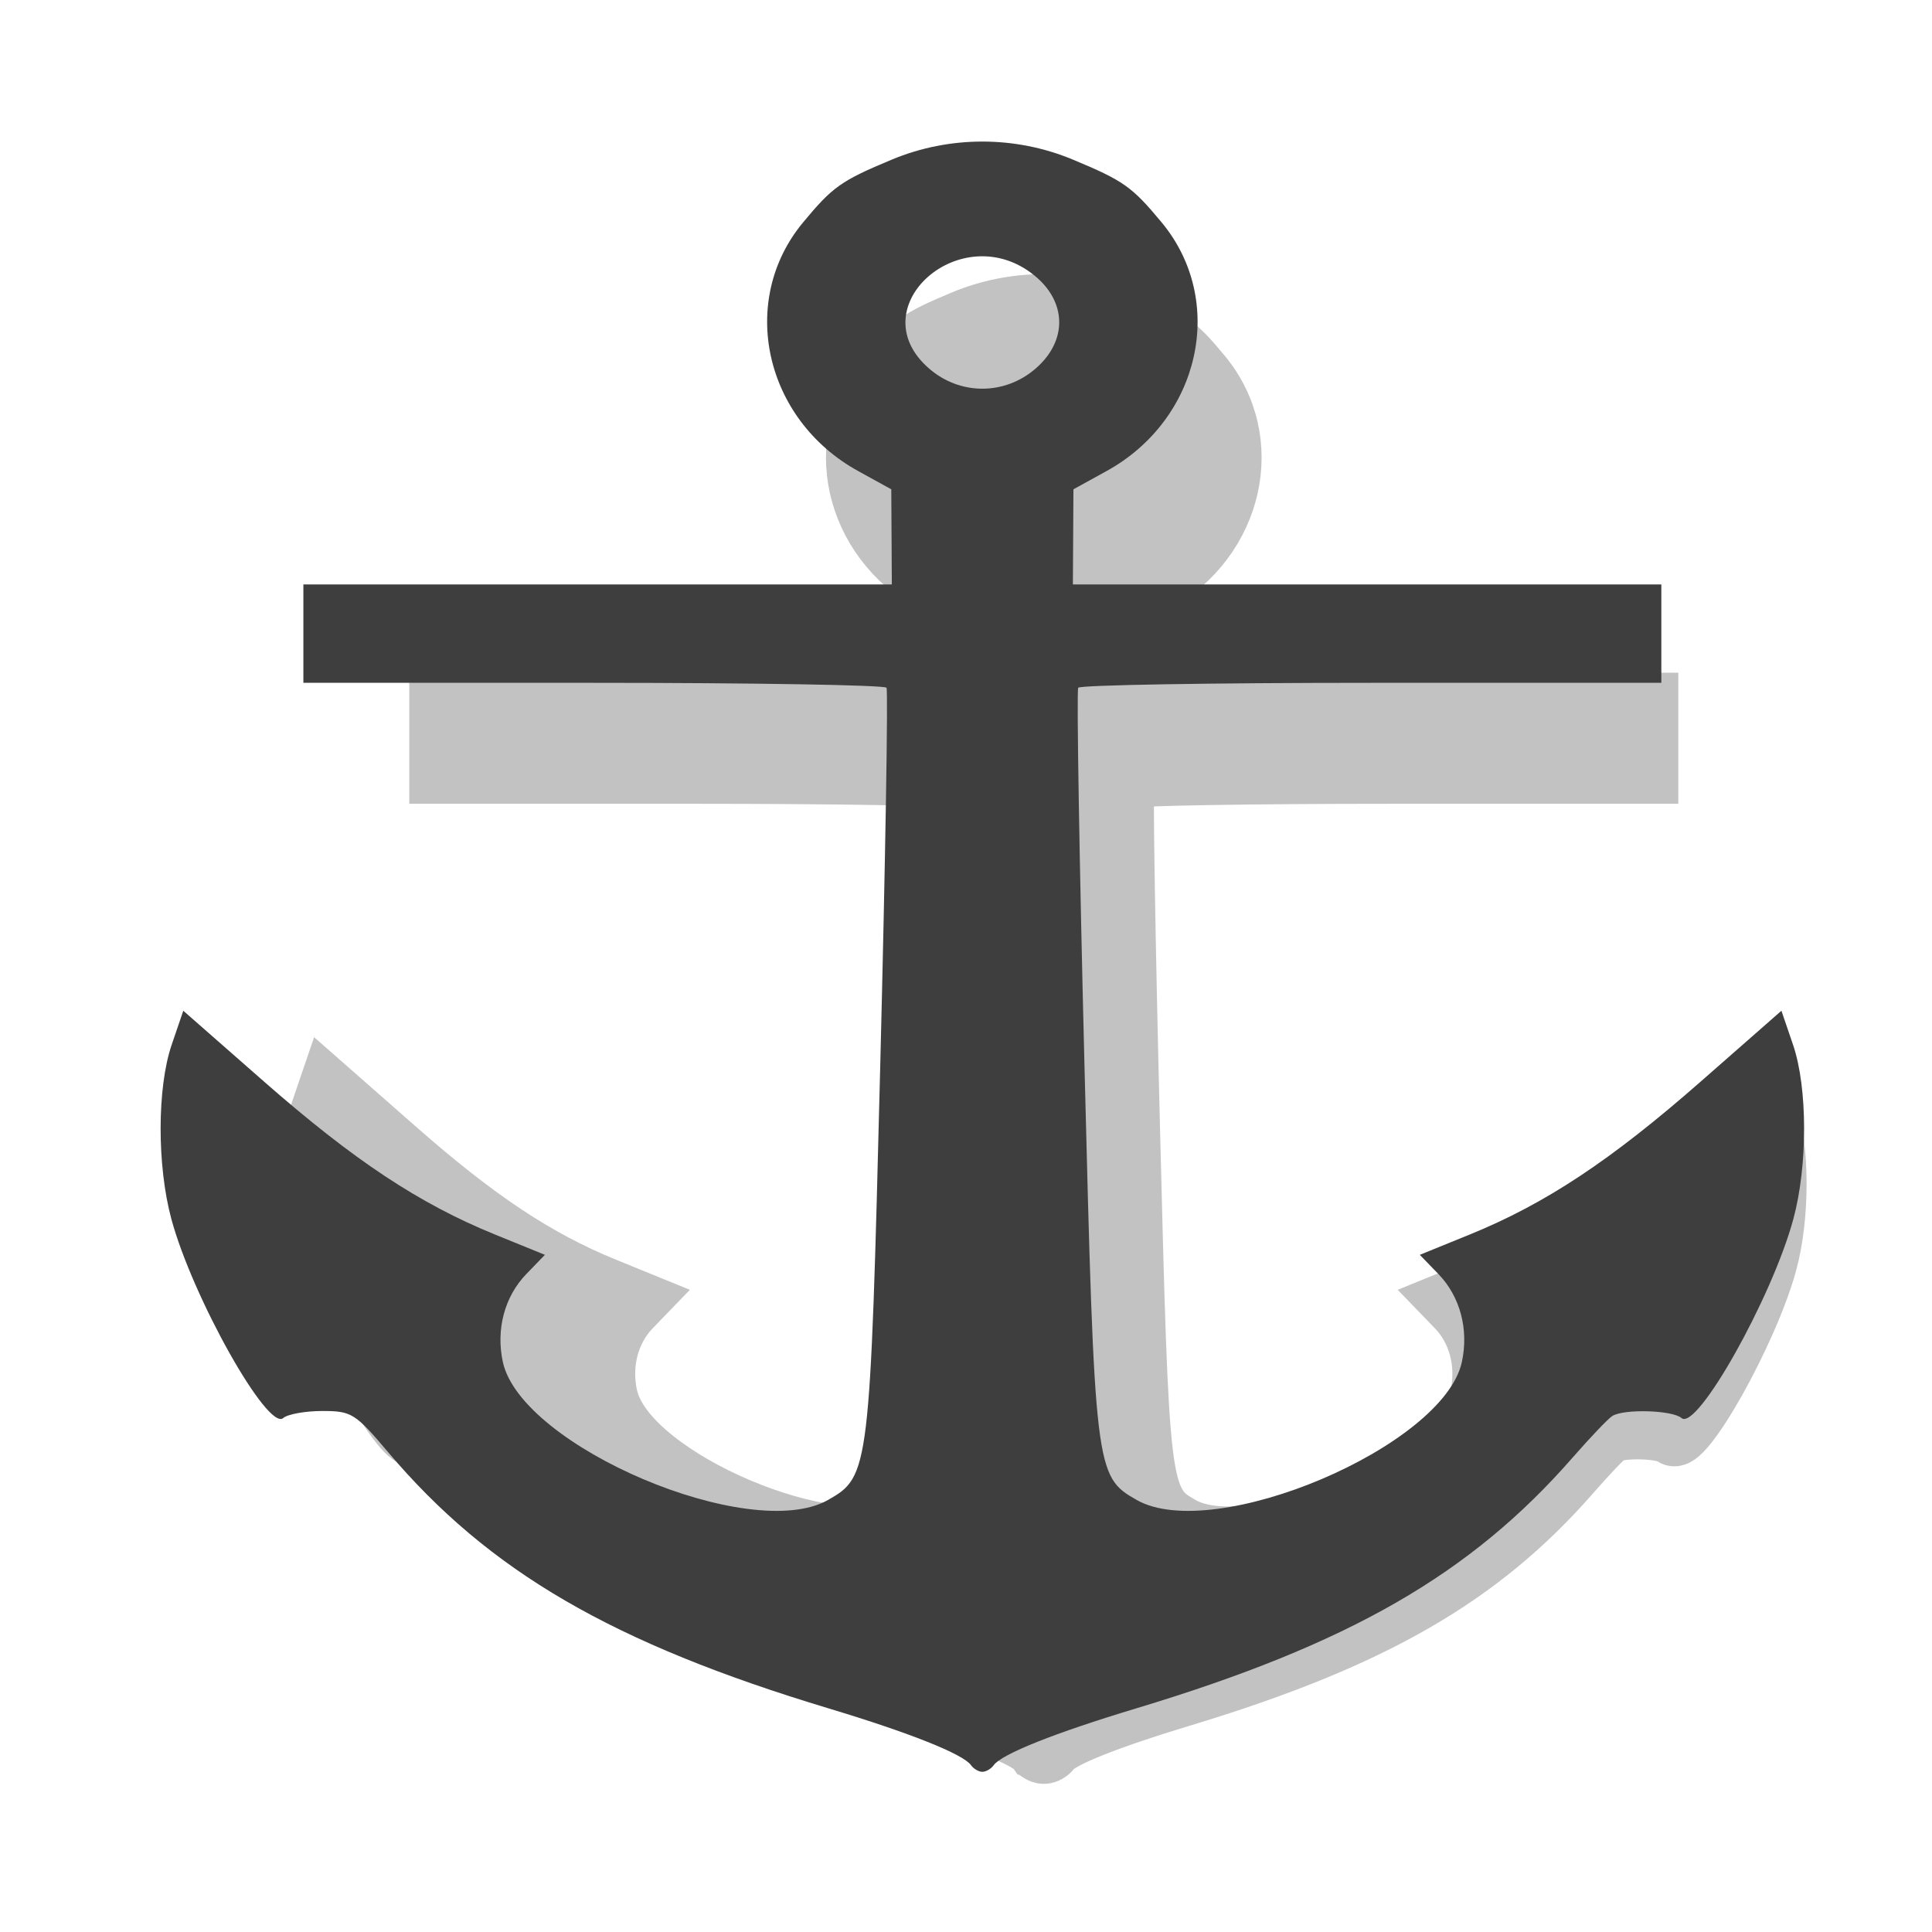
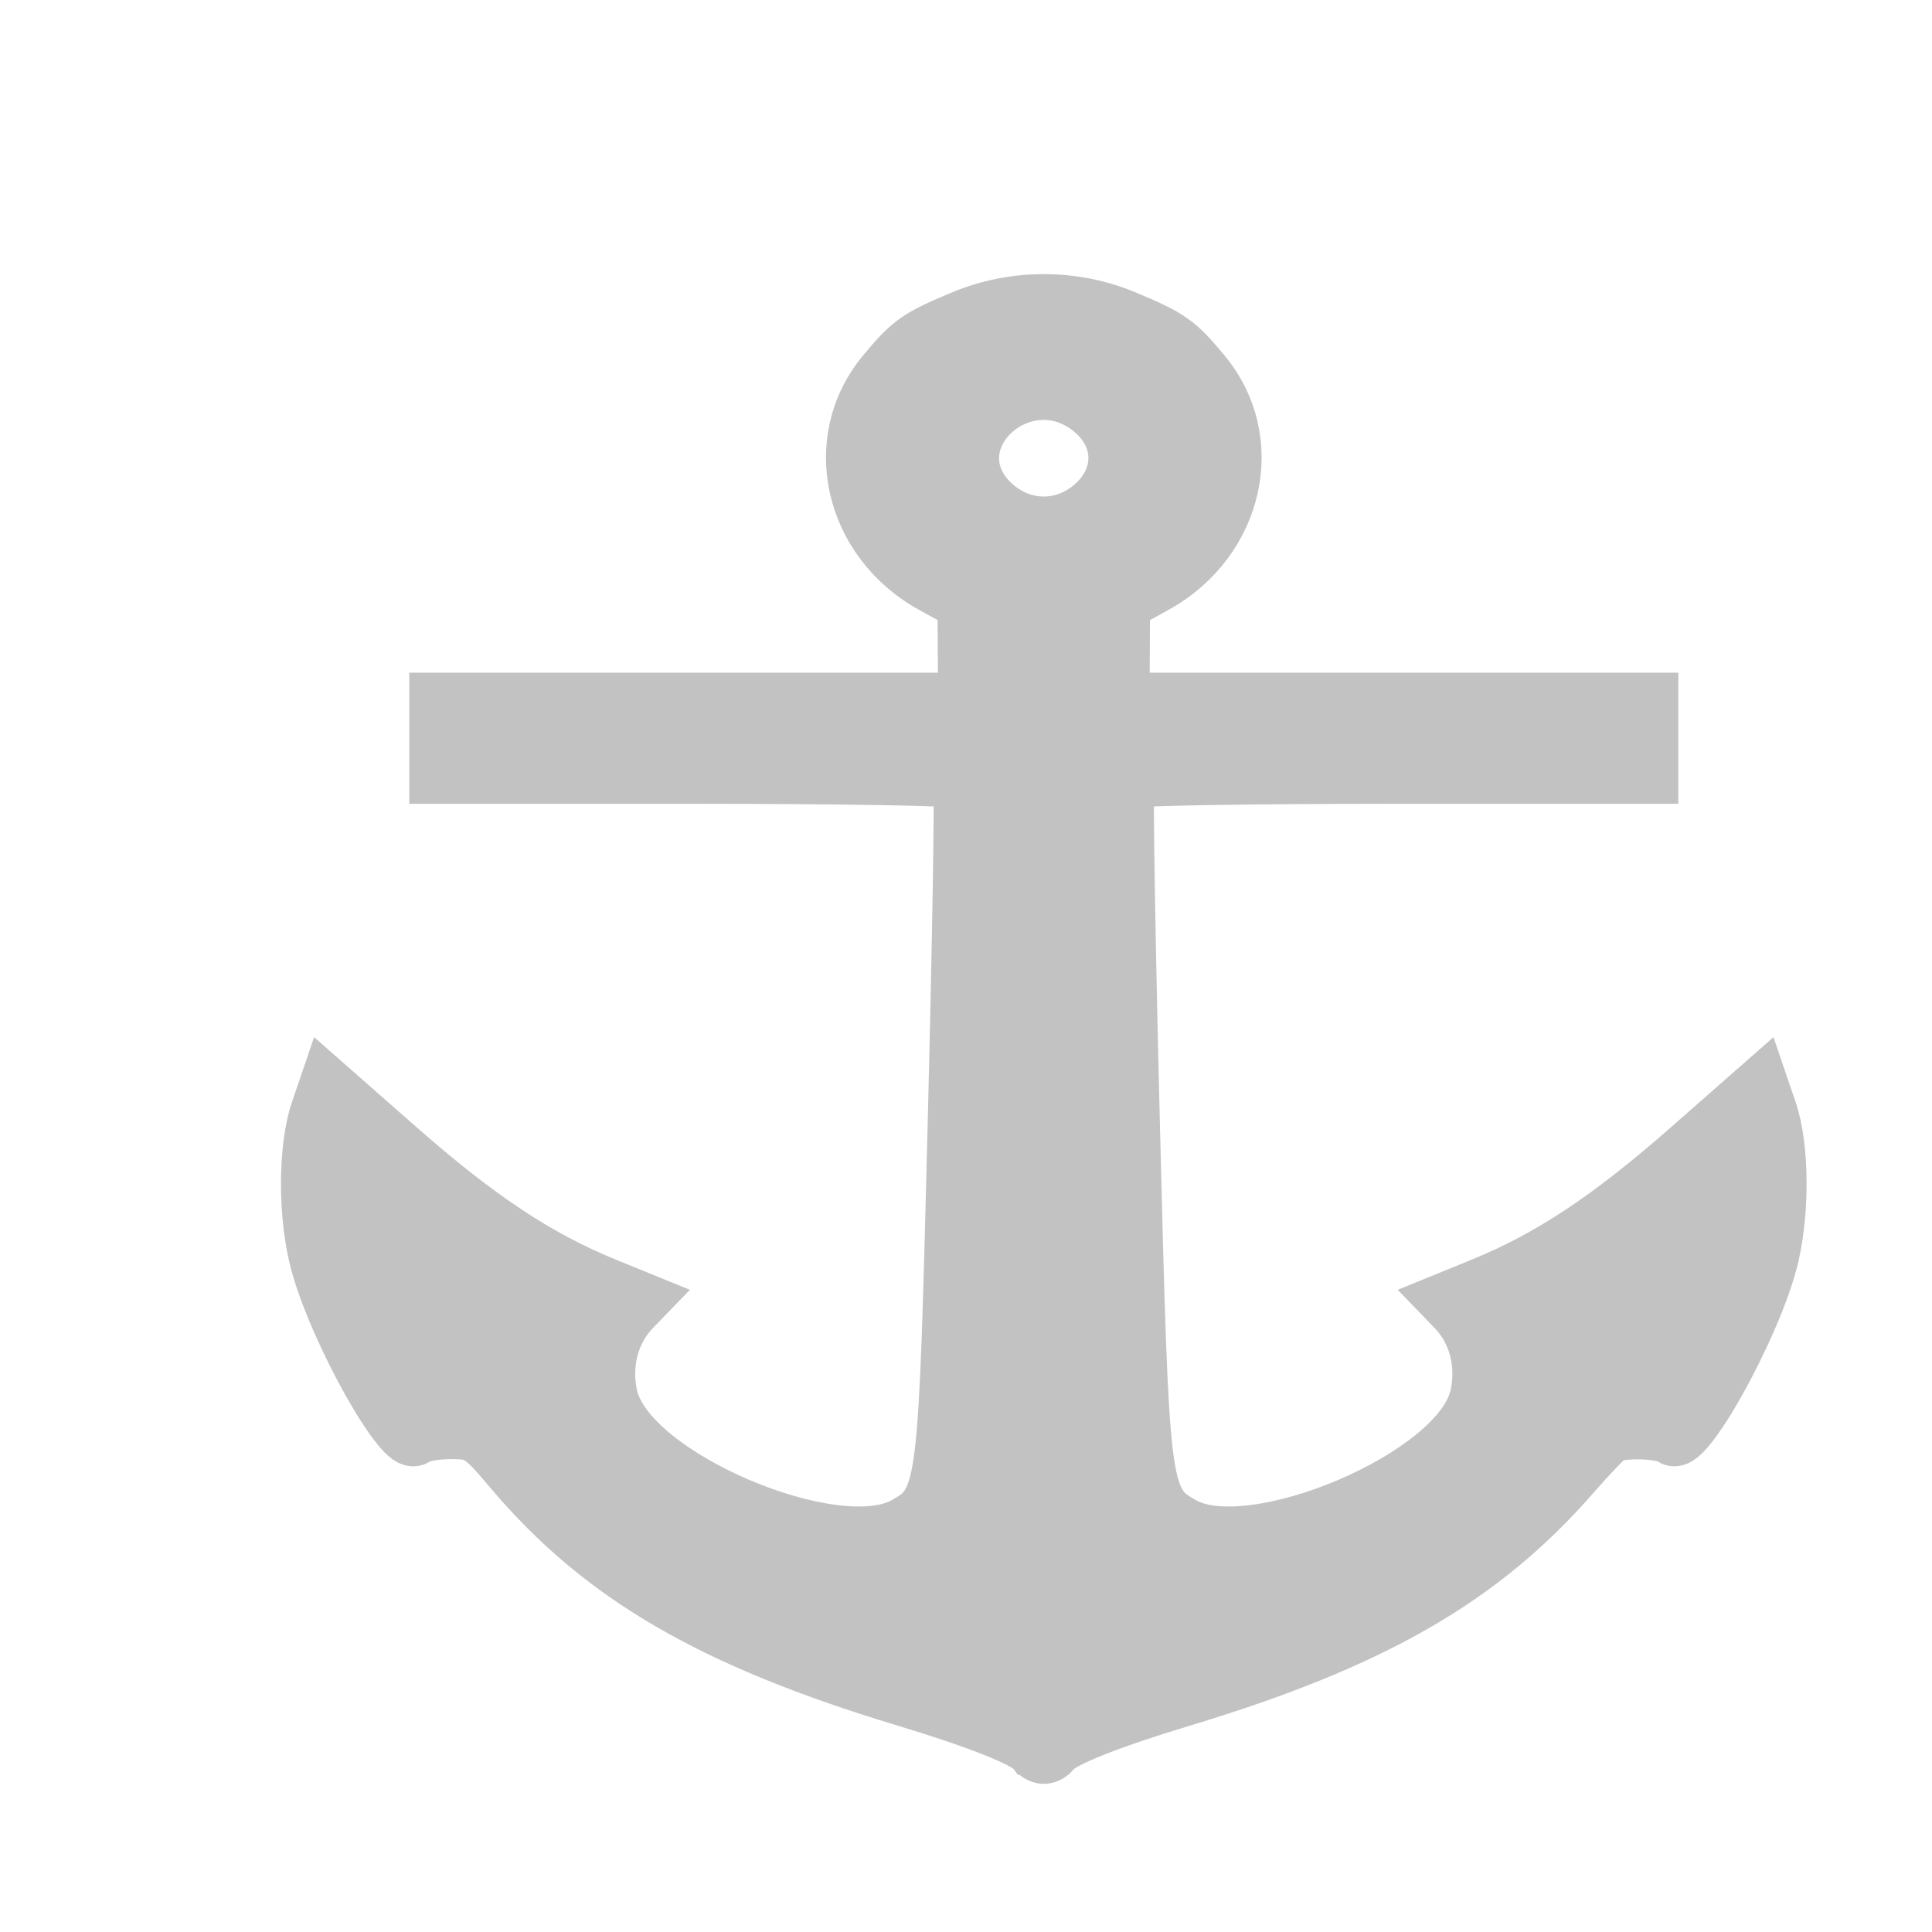
<svg xmlns="http://www.w3.org/2000/svg" xmlns:ns1="http://www.inkscape.org/namespaces/inkscape" xmlns:ns2="http://sodipodi.sourceforge.net/DTD/sodipodi-0.dtd" height="26" width="26" version="1.1" id="svg2" ns1:version="0.91 r" ns2:docname="anchor.svg">
  <defs id="defs20">
    <filter ns1:collect="always" id="filter3788">
      <feGaussianBlur ns1:collect="always" stdDeviation="7.242" id="feGaussianBlur3790" />
    </filter>
  </defs>
  <ns2:namedview pagecolor="#ffffff" bordercolor="#666666" borderopacity="1" objecttolerance="10" gridtolerance="10" guidetolerance="10" ns1:pageopacity="0" ns1:pageshadow="2" ns1:window-width="1920" ns1:window-height="1053" id="namedview18" showgrid="true" ns1:zoom="18.856181" ns1:cx="-3.0484856" ns1:cy="15.167016" ns1:window-x="0" ns1:window-y="0" ns1:window-maximized="1" ns1:current-layer="svg2">
    <ns1:grid type="xygrid" id="grid4138" />
  </ns2:namedview>
  <g transform="matrix(0.062,0,0,0.054,-7.737,-1.749)" id="g4-6" style="opacity:0.242;fill:#000000;fill-opacity:1;stroke:#000000;stroke-width:10.602;stroke-miterlimit:4;stroke-dasharray:none;stroke-opacity:1;filter:url(#filter3788)">
    <path ns1:connector-curvature="0" d="m 349.13,470.16 c -1.529,-2.474 -11.882,-7.223 -27.697,-12.705 -42.259,-14.649 -66.313,-30.738 -86.014,-57.532 -6.39,-8.69 -7.094,-9.196 -12.805,-9.196 -3.324,0 -6.754,0.711 -7.622,1.579 -3.001,3.001 -17.648,-26.96 -21.81,-44.609 -2.824,-11.979 -2.8,-29.501 0.053,-39.111 l 2.267,-7.634 15.758,15.901 c 17.47,17.629 30.277,27.385 44.984,34.268 l 9.785,4.579 -3.63,4.314 c -4.235,5.034 -5.945,12.4 -4.574,19.708 3.563,18.992 48.352,40.837 63.447,30.946 8.056,-5.278 8.173,-6.401 10.156,-97.154 1.008,-46.148 1.56,-84.402 1.226,-85.009 -0.334,-0.607 -26.059,-1.103 -57.168,-1.103 l -56.562,0 0,-22.07 114.77,0 -0.054,-10.668 -0.054,-10.668 -6.458,-4.09 c -18.315,-11.6 -23.439,-38.176 -10.752,-55.761 5.795,-8.033 7.399,-9.339 17.318,-14.096 11.244,-5.394 24.069,-5.394 35.313,0 9.918,4.758 11.522,6.063 17.318,14.096 12.687,17.585 7.563,44.161 -10.752,55.761 l -6.458,4.09 -0.054,10.668 -0.054,10.668 114.77,0 0,22.07 -56.562,0 c -31.109,0 -56.835,0.497 -57.168,1.103 -0.334,0.607 0.218,38.861 1.226,85.009 1.982,90.753 2.1,91.876 10.156,97.154 15.096,9.891 59.884,-11.955 63.447,-30.946 1.371,-7.308 -0.339,-14.675 -4.574,-19.708 l -3.63,-4.314 9.785,-4.579 c 14.707,-6.882 27.515,-16.639 44.984,-34.268 l 15.758,-15.901 2.267,7.634 c 2.854,9.61 2.878,27.132 0.053,39.111 -4.161,17.649 -18.809,47.609 -21.81,44.609 -1.784,-1.784 -11.252,-2.101 -13.501,-0.453 -0.811,0.595 -4.275,4.767 -7.696,9.273 -19.923,26.233 -43.649,41.912 -85.244,56.33 -15.814,5.482 -26.168,10.231 -27.697,12.705 -0.507,0.821 -1.506,1.492 -2.22,1.492 -0.714,0 -1.713,-0.672 -2.22,-1.492 z m 12.633,-313.27 c 6.199,-6.199 6.087,-14.921 -0.269,-20.858 -14.194,-13.259 -34.287,7.128 -20.557,20.858 6.056,6.056 14.769,6.056 20.826,0 z" id="path6-2" style="fill:#000000;fill-opacity:1;stroke:#000000;stroke-width:10.602;stroke-miterlimit:4;stroke-dasharray:none;stroke-opacity:1" />
  </g>
  <g transform="matrix(0.069,0,0,0.06,-11.023,-4.455)" id="g4" style="fill:#3e3e3e;fill-opacity:1;stroke:none;stroke-width:4.417;stroke-miterlimit:4;stroke-dasharray:none;stroke-opacity:1">
-     <path d="m 349.13,470.16 c -1.529,-2.474 -11.882,-7.223 -27.697,-12.705 -42.259,-14.649 -66.313,-30.738 -86.014,-57.532 -6.39,-8.69 -7.094,-9.196 -12.805,-9.196 -3.324,0 -6.754,0.711 -7.622,1.579 -3.001,3.001 -17.648,-26.96 -21.81,-44.609 -2.824,-11.979 -2.8,-29.501 0.053,-39.111 l 2.267,-7.634 15.758,15.901 c 17.47,17.629 30.277,27.385 44.984,34.268 l 9.785,4.579 -3.63,4.314 c -4.235,5.034 -5.945,12.4 -4.574,19.708 3.563,18.992 48.352,40.837 63.447,30.946 8.056,-5.278 8.173,-6.401 10.156,-97.154 1.008,-46.148 1.56,-84.402 1.226,-85.009 -0.334,-0.607 -26.059,-1.103 -57.168,-1.103 l -56.562,0 0,-22.07 114.77,0 -0.054,-10.668 -0.054,-10.668 -6.458,-4.09 c -18.315,-11.6 -23.439,-38.176 -10.752,-55.761 5.795,-8.033 7.399,-9.339 17.318,-14.096 11.244,-5.394 24.069,-5.394 35.313,0 9.918,4.758 11.522,6.063 17.318,14.096 12.687,17.585 7.563,44.161 -10.752,55.761 l -6.458,4.09 -0.054,10.668 -0.054,10.668 114.77,0 0,22.07 -56.562,0 c -31.109,0 -56.835,0.497 -57.168,1.103 -0.334,0.607 0.218,38.861 1.226,85.009 1.982,90.753 2.1,91.876 10.156,97.154 15.096,9.891 59.884,-11.955 63.447,-30.946 1.371,-7.308 -0.339,-14.675 -4.574,-19.708 l -3.63,-4.314 9.785,-4.579 c 14.707,-6.882 27.515,-16.639 44.984,-34.268 l 15.758,-15.901 2.267,7.634 c 2.854,9.61 2.878,27.132 0.053,39.111 -4.161,17.649 -18.809,47.609 -21.81,44.609 -1.784,-1.784 -11.252,-2.101 -13.501,-0.453 -0.811,0.595 -4.275,4.767 -7.696,9.273 -19.923,26.233 -43.649,41.912 -85.244,56.33 -15.814,5.482 -26.168,10.231 -27.697,12.705 -0.507,0.821 -1.506,1.492 -2.22,1.492 -0.714,0 -1.713,-0.672 -2.22,-1.492 z m 12.633,-313.27 c 6.199,-6.199 6.087,-14.921 -0.269,-20.858 -14.194,-13.259 -34.287,7.128 -20.557,20.858 6.056,6.056 14.769,6.056 20.826,0 z" id="path6" style="fill:#3e3e3e;fill-opacity:1;stroke:none;stroke-width:4.417;stroke-miterlimit:4;stroke-dasharray:none;stroke-opacity:1" ns1:connector-curvature="0" />
-   </g>
+     </g>
</svg>